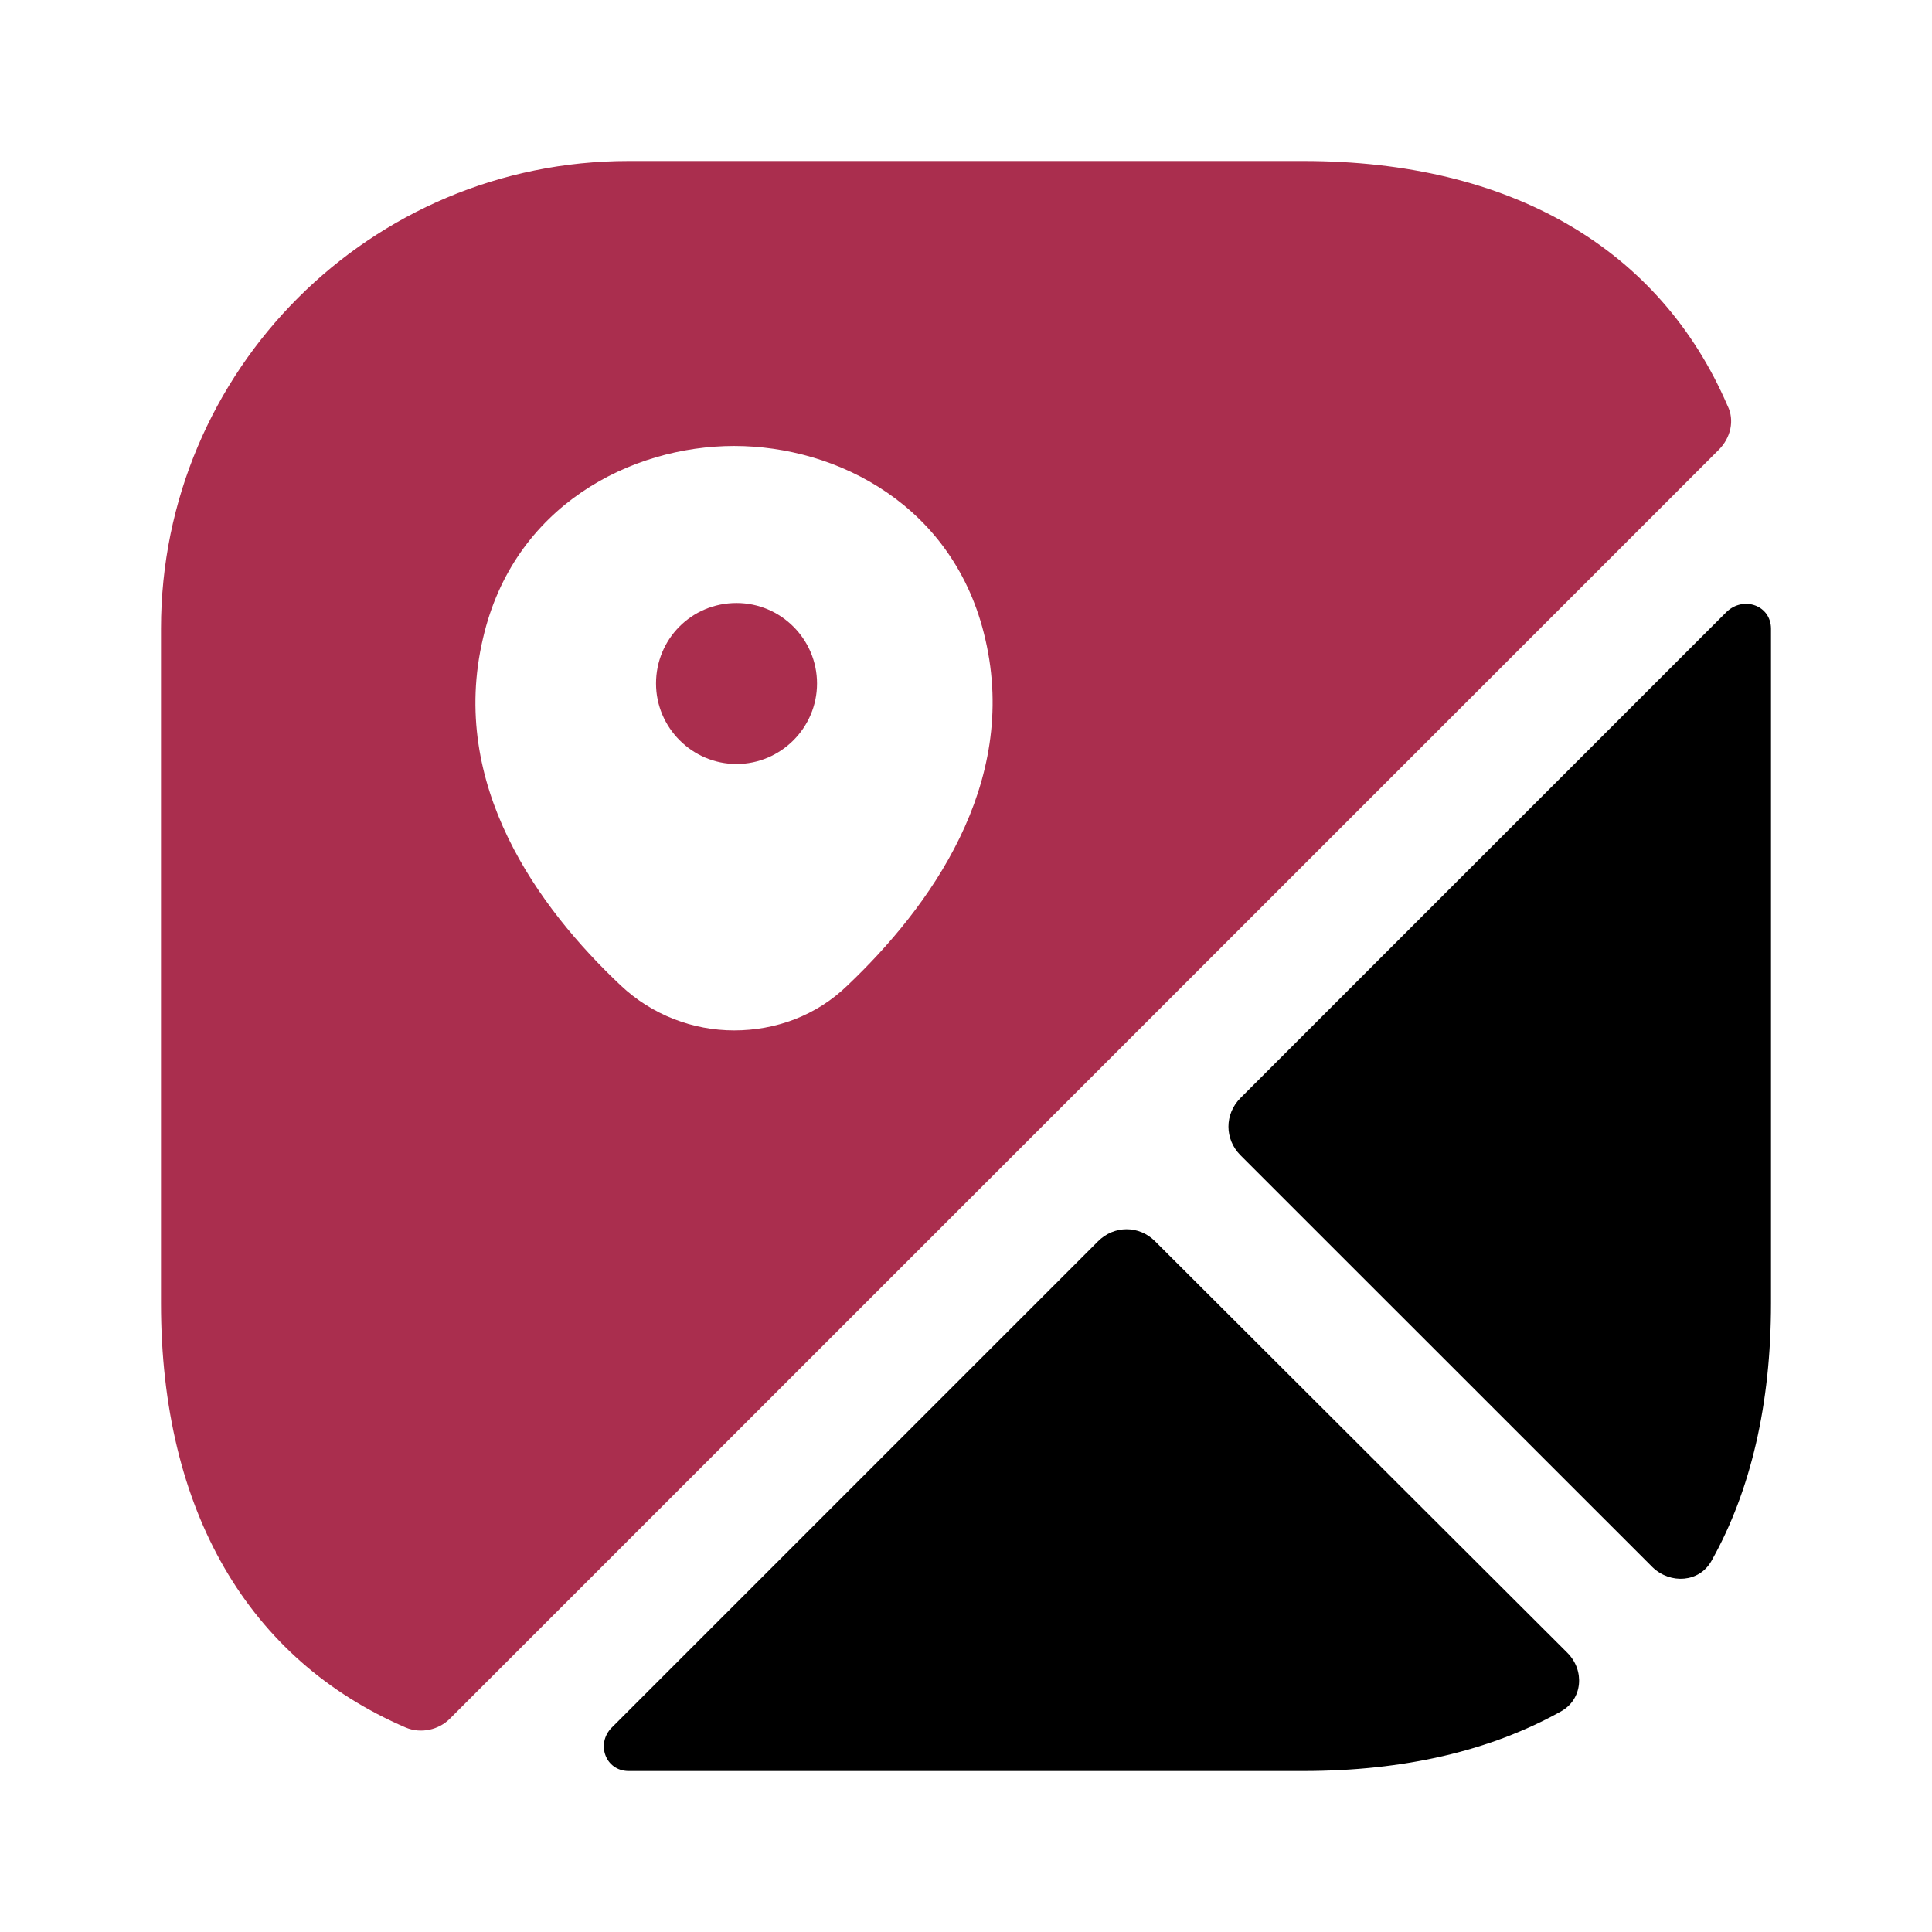
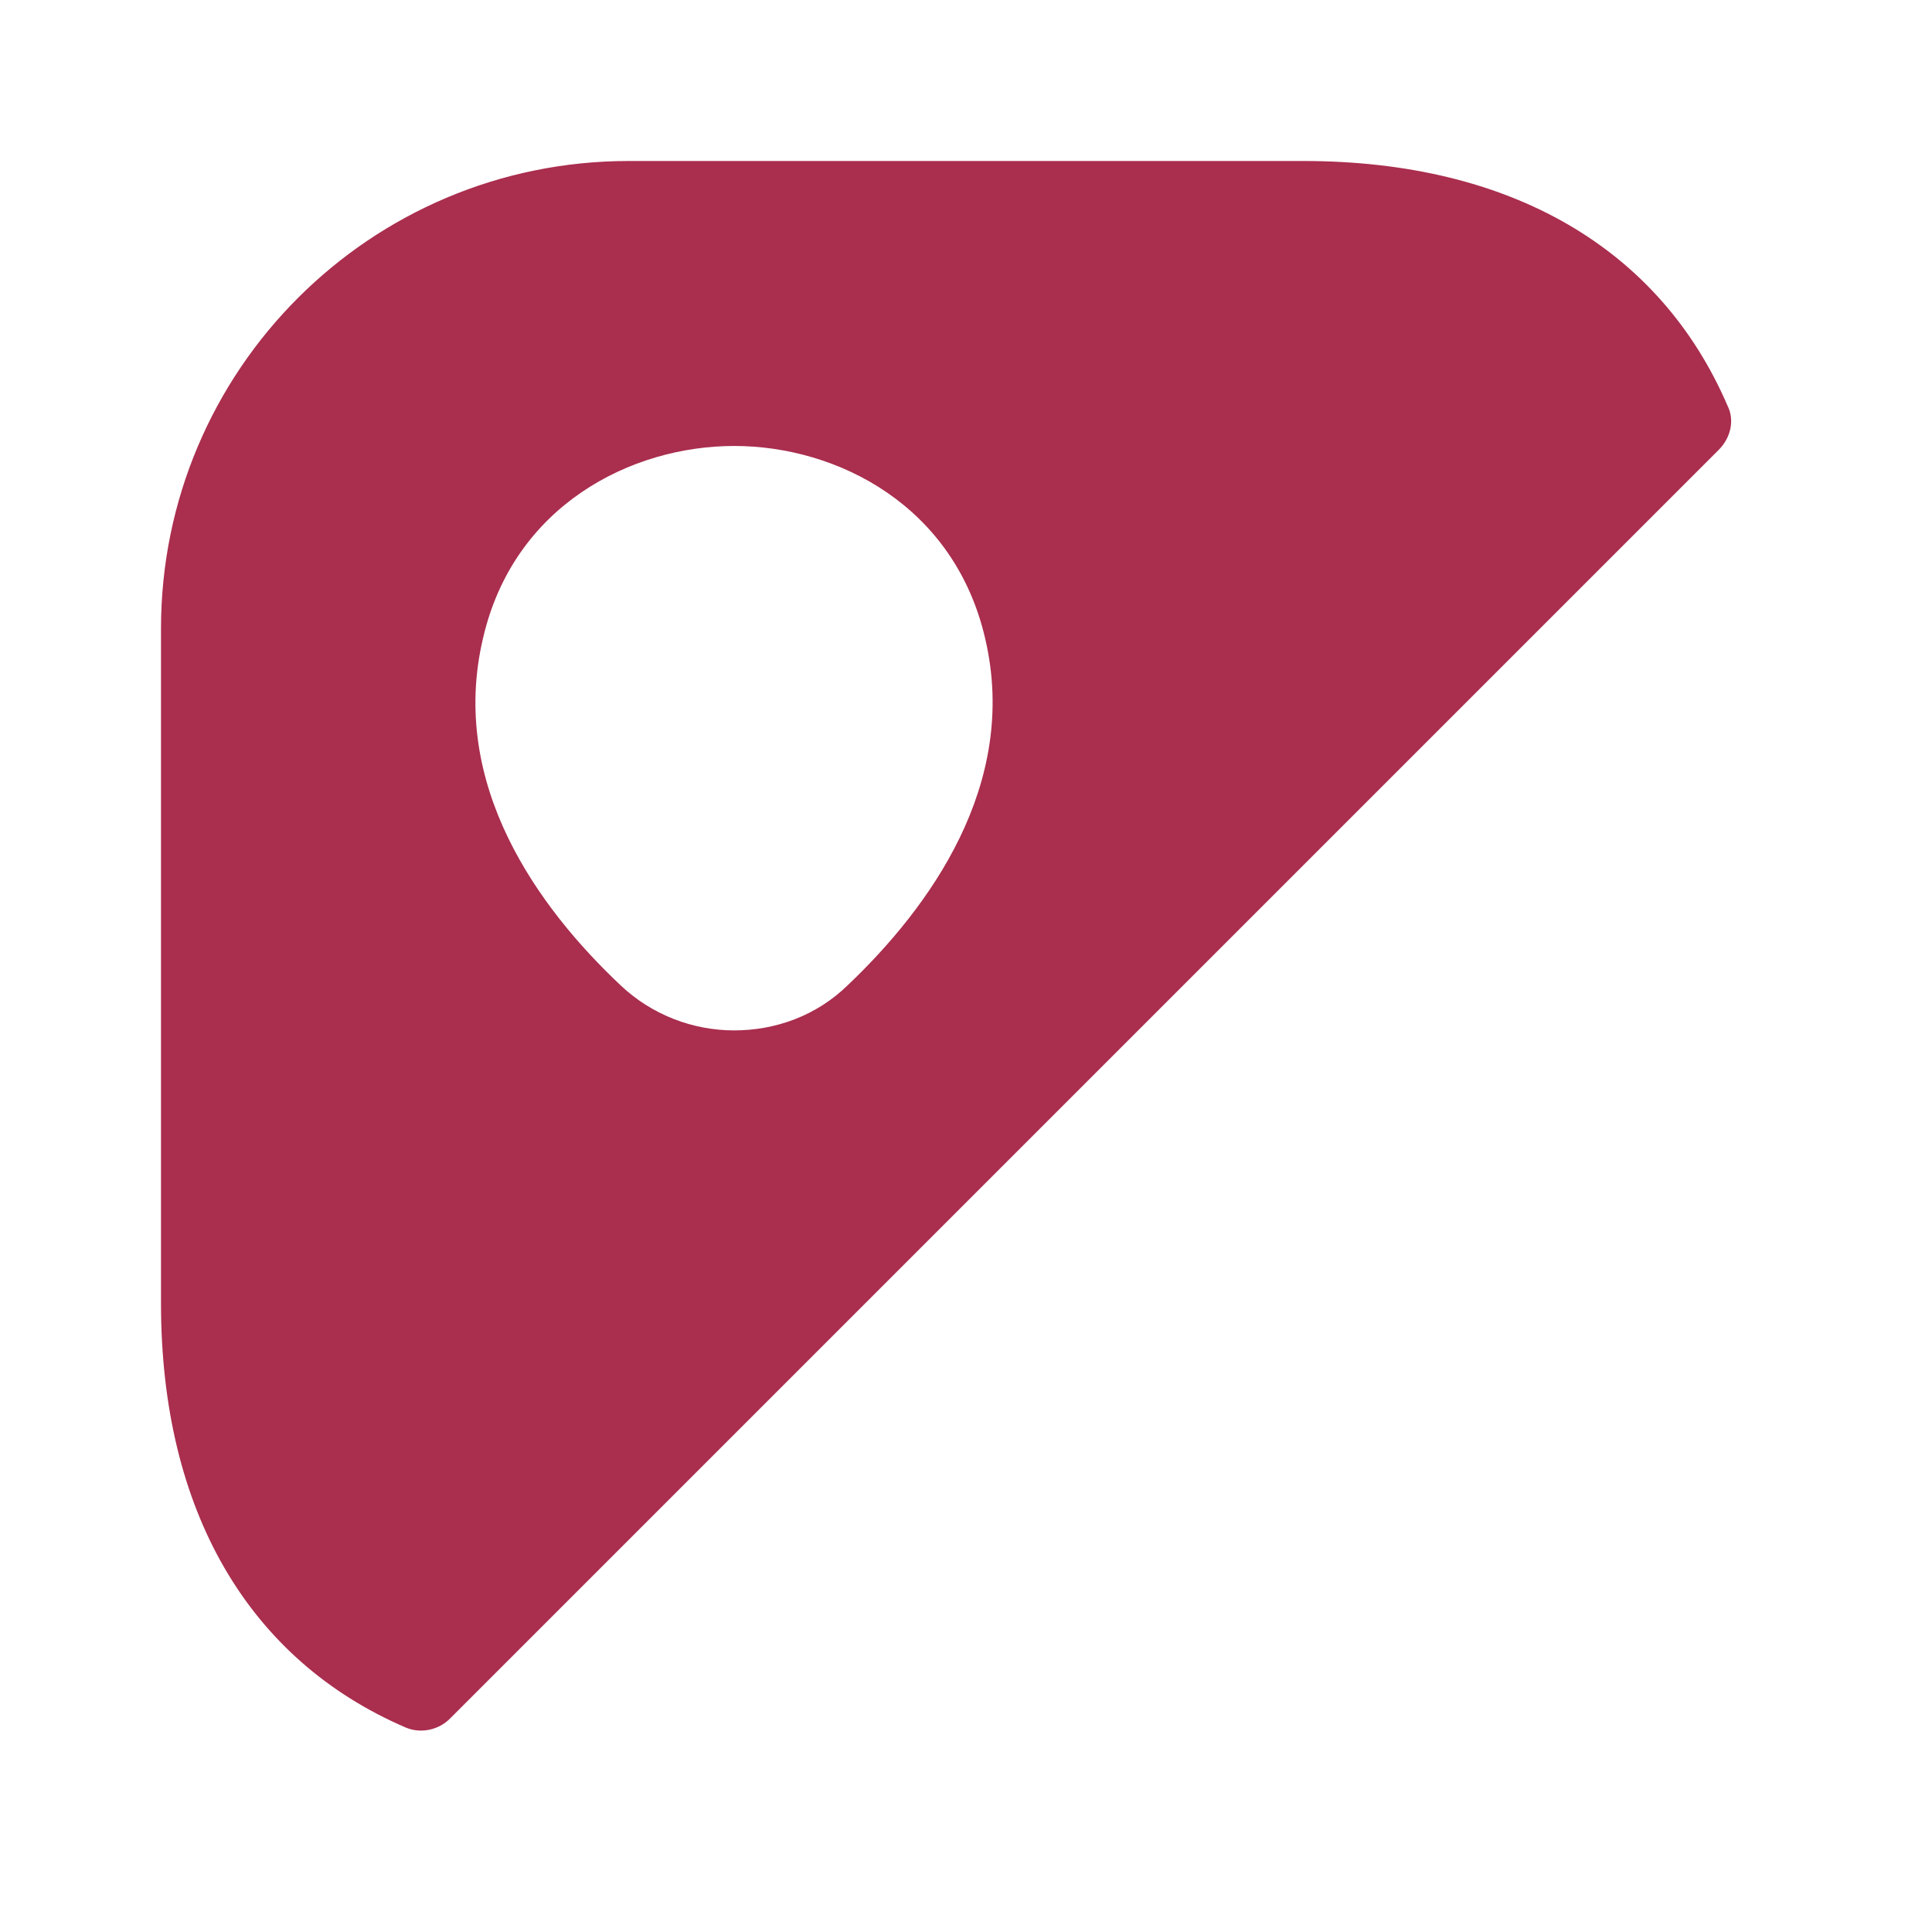
<svg xmlns="http://www.w3.org/2000/svg" width="18" height="18" viewBox="0 0 18 18" fill="none">
-   <path d="M6.862 5.618C6.442 5.618 6.112 5.955 6.112 6.368C6.112 6.78 6.45 7.118 6.862 7.118C7.275 7.118 7.612 6.78 7.612 6.368C7.612 5.955 7.275 5.618 6.862 5.618Z" fill="#AA2E4E" />
  <path d="M16.095 3.78C15.465 2.317 14.078 1.5 12.143 1.5H5.857C3.45 1.5 1.5 3.45 1.5 5.857V12.143C1.5 14.078 2.317 15.465 3.78 16.095C3.922 16.155 4.088 16.117 4.192 16.012L16.012 4.192C16.125 4.08 16.163 3.915 16.095 3.78ZM7.897 9.18C7.605 9.465 7.223 9.6 6.84 9.6C6.457 9.6 6.075 9.457 5.782 9.18C5.018 8.46 4.178 7.312 4.5 5.947C4.785 4.71 5.88 4.155 6.84 4.155C7.8 4.155 8.895 4.71 9.18 5.955C9.495 7.312 8.655 8.46 7.897 9.18Z" fill="#AA2E4E" />
-   <path d="M14.602 15.398C14.768 15.563 14.745 15.833 14.543 15.945C13.883 16.313 13.08 16.5 12.143 16.5H5.857C5.64 16.5 5.55 16.245 5.7 16.095L10.23 11.565C10.38 11.415 10.613 11.415 10.762 11.565L14.602 15.398Z" fill="black" />
-   <path d="M16.5 5.858V12.143C16.5 13.08 16.312 13.89 15.945 14.543C15.832 14.745 15.562 14.76 15.398 14.603L11.557 10.763C11.408 10.613 11.408 10.38 11.557 10.23L16.087 5.7C16.245 5.55 16.5 5.64 16.5 5.858Z" fill="black" />
</svg>